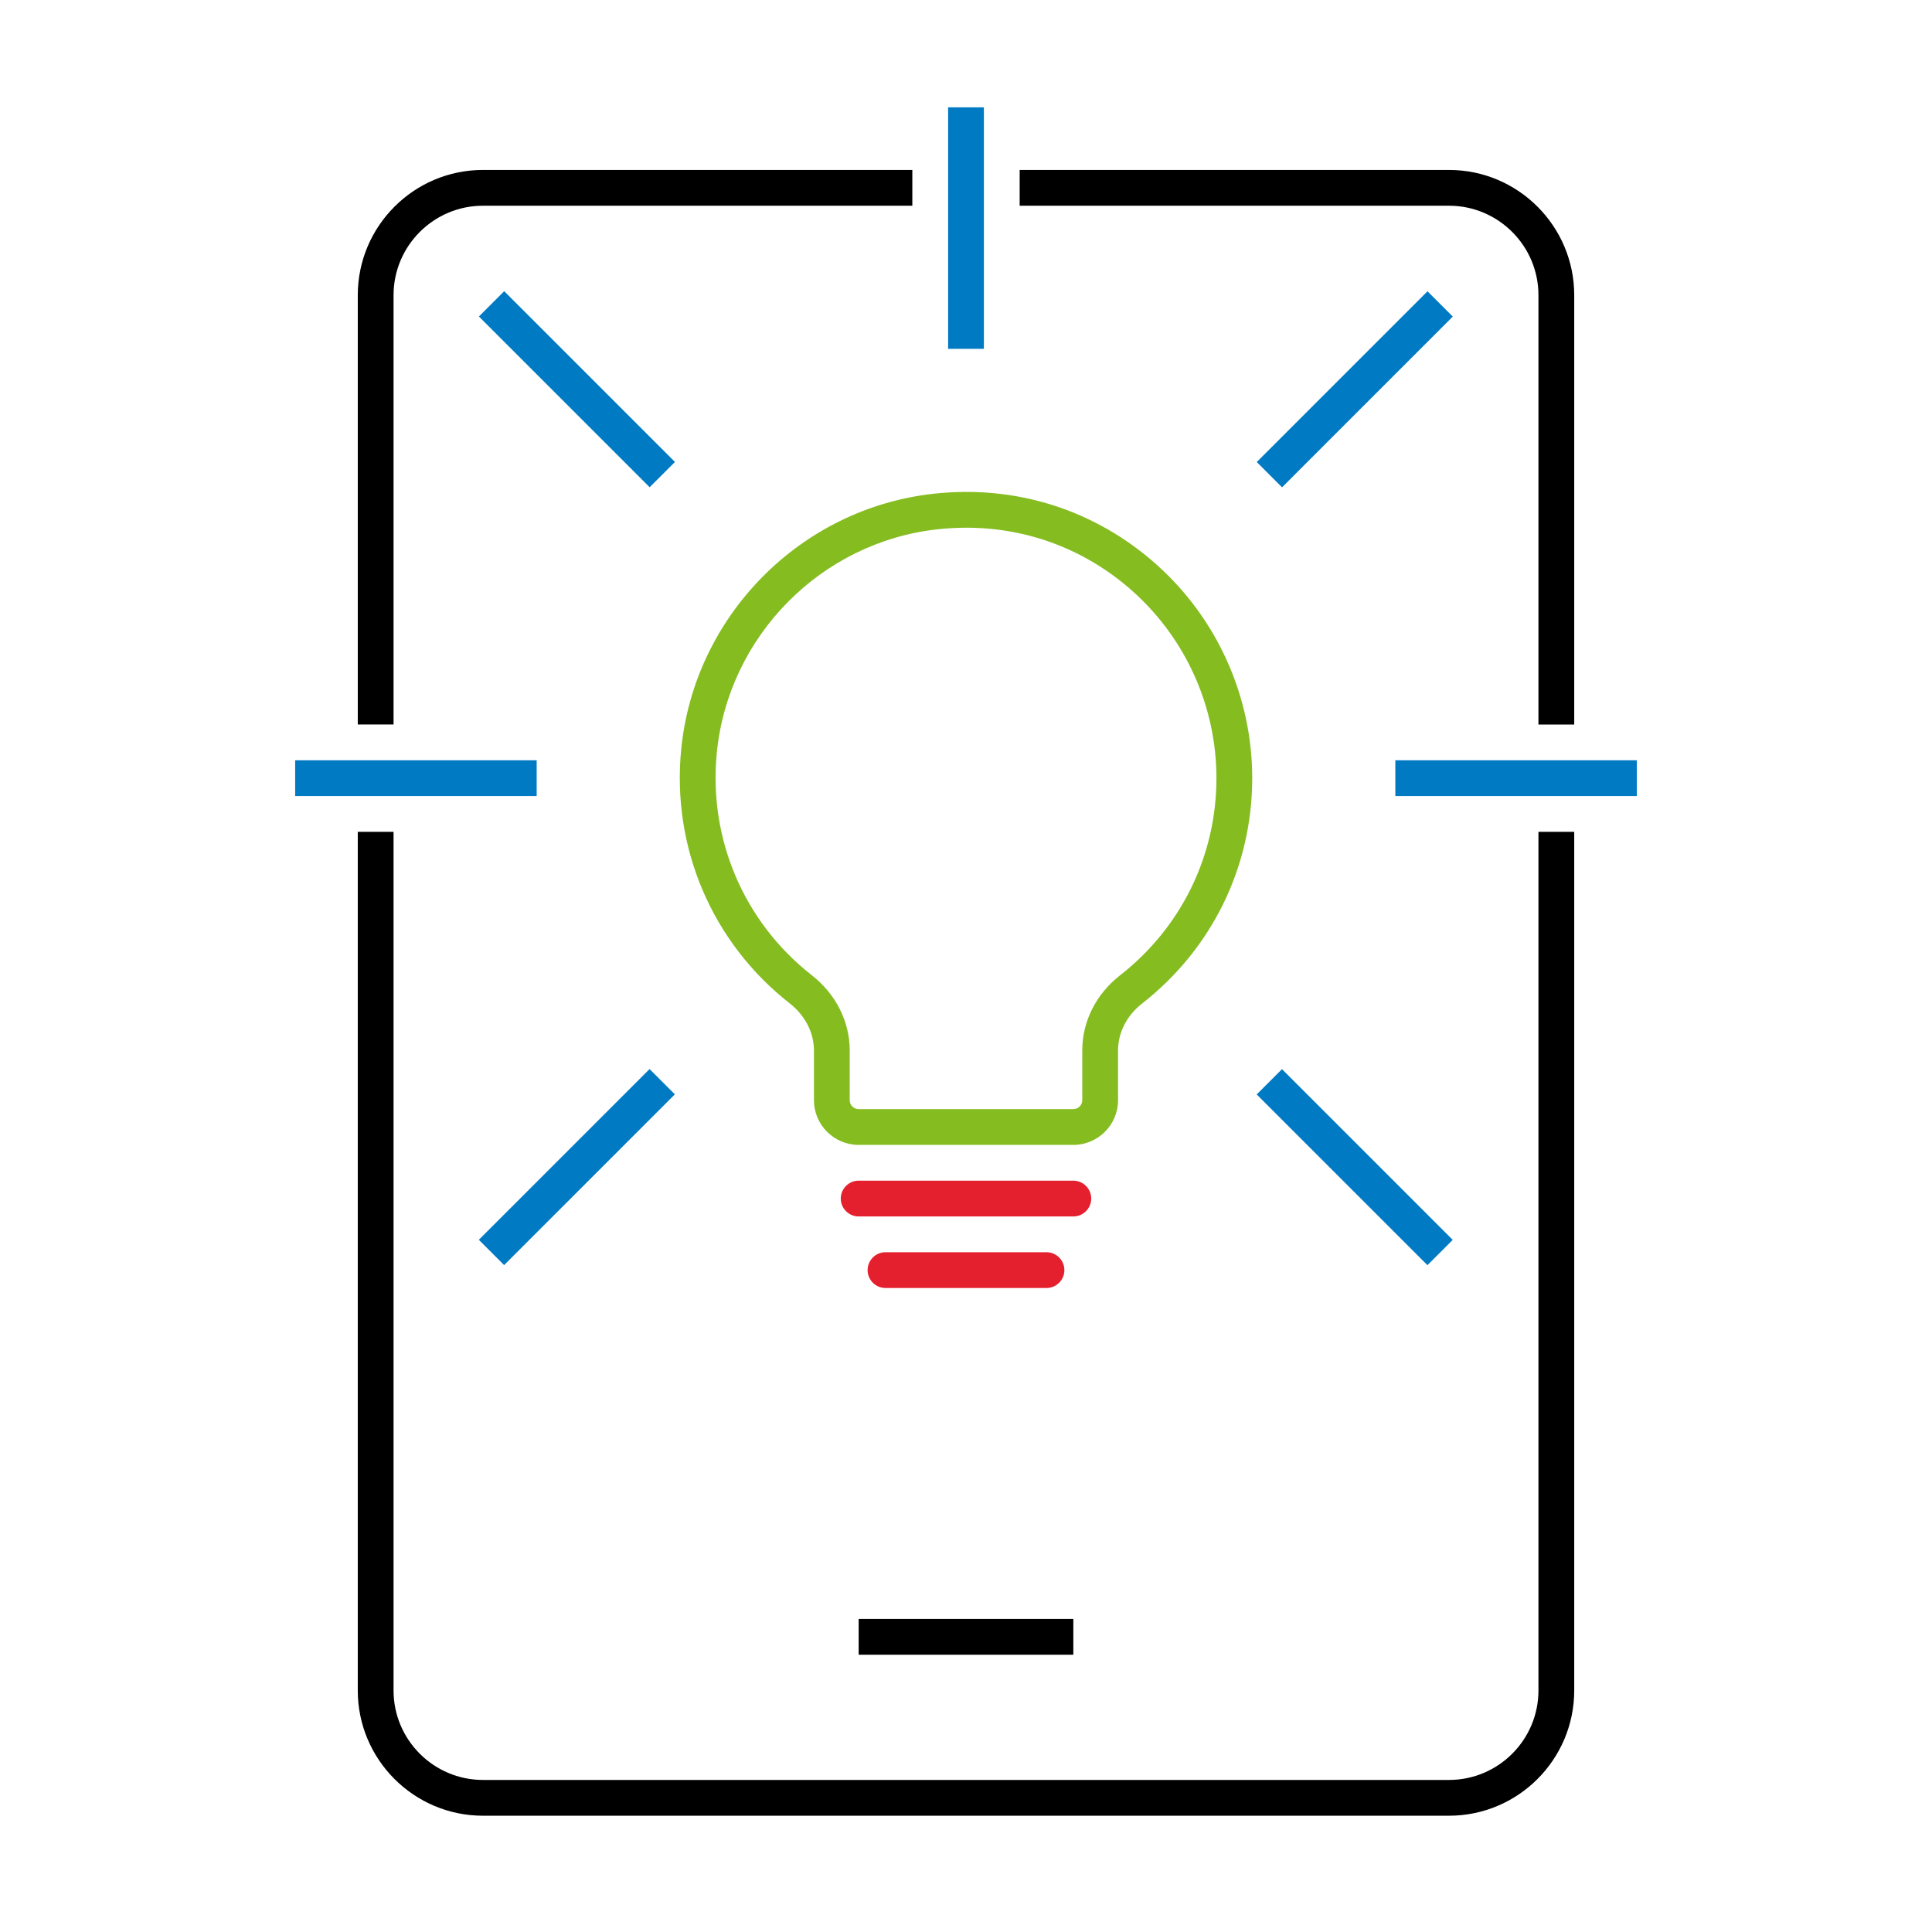
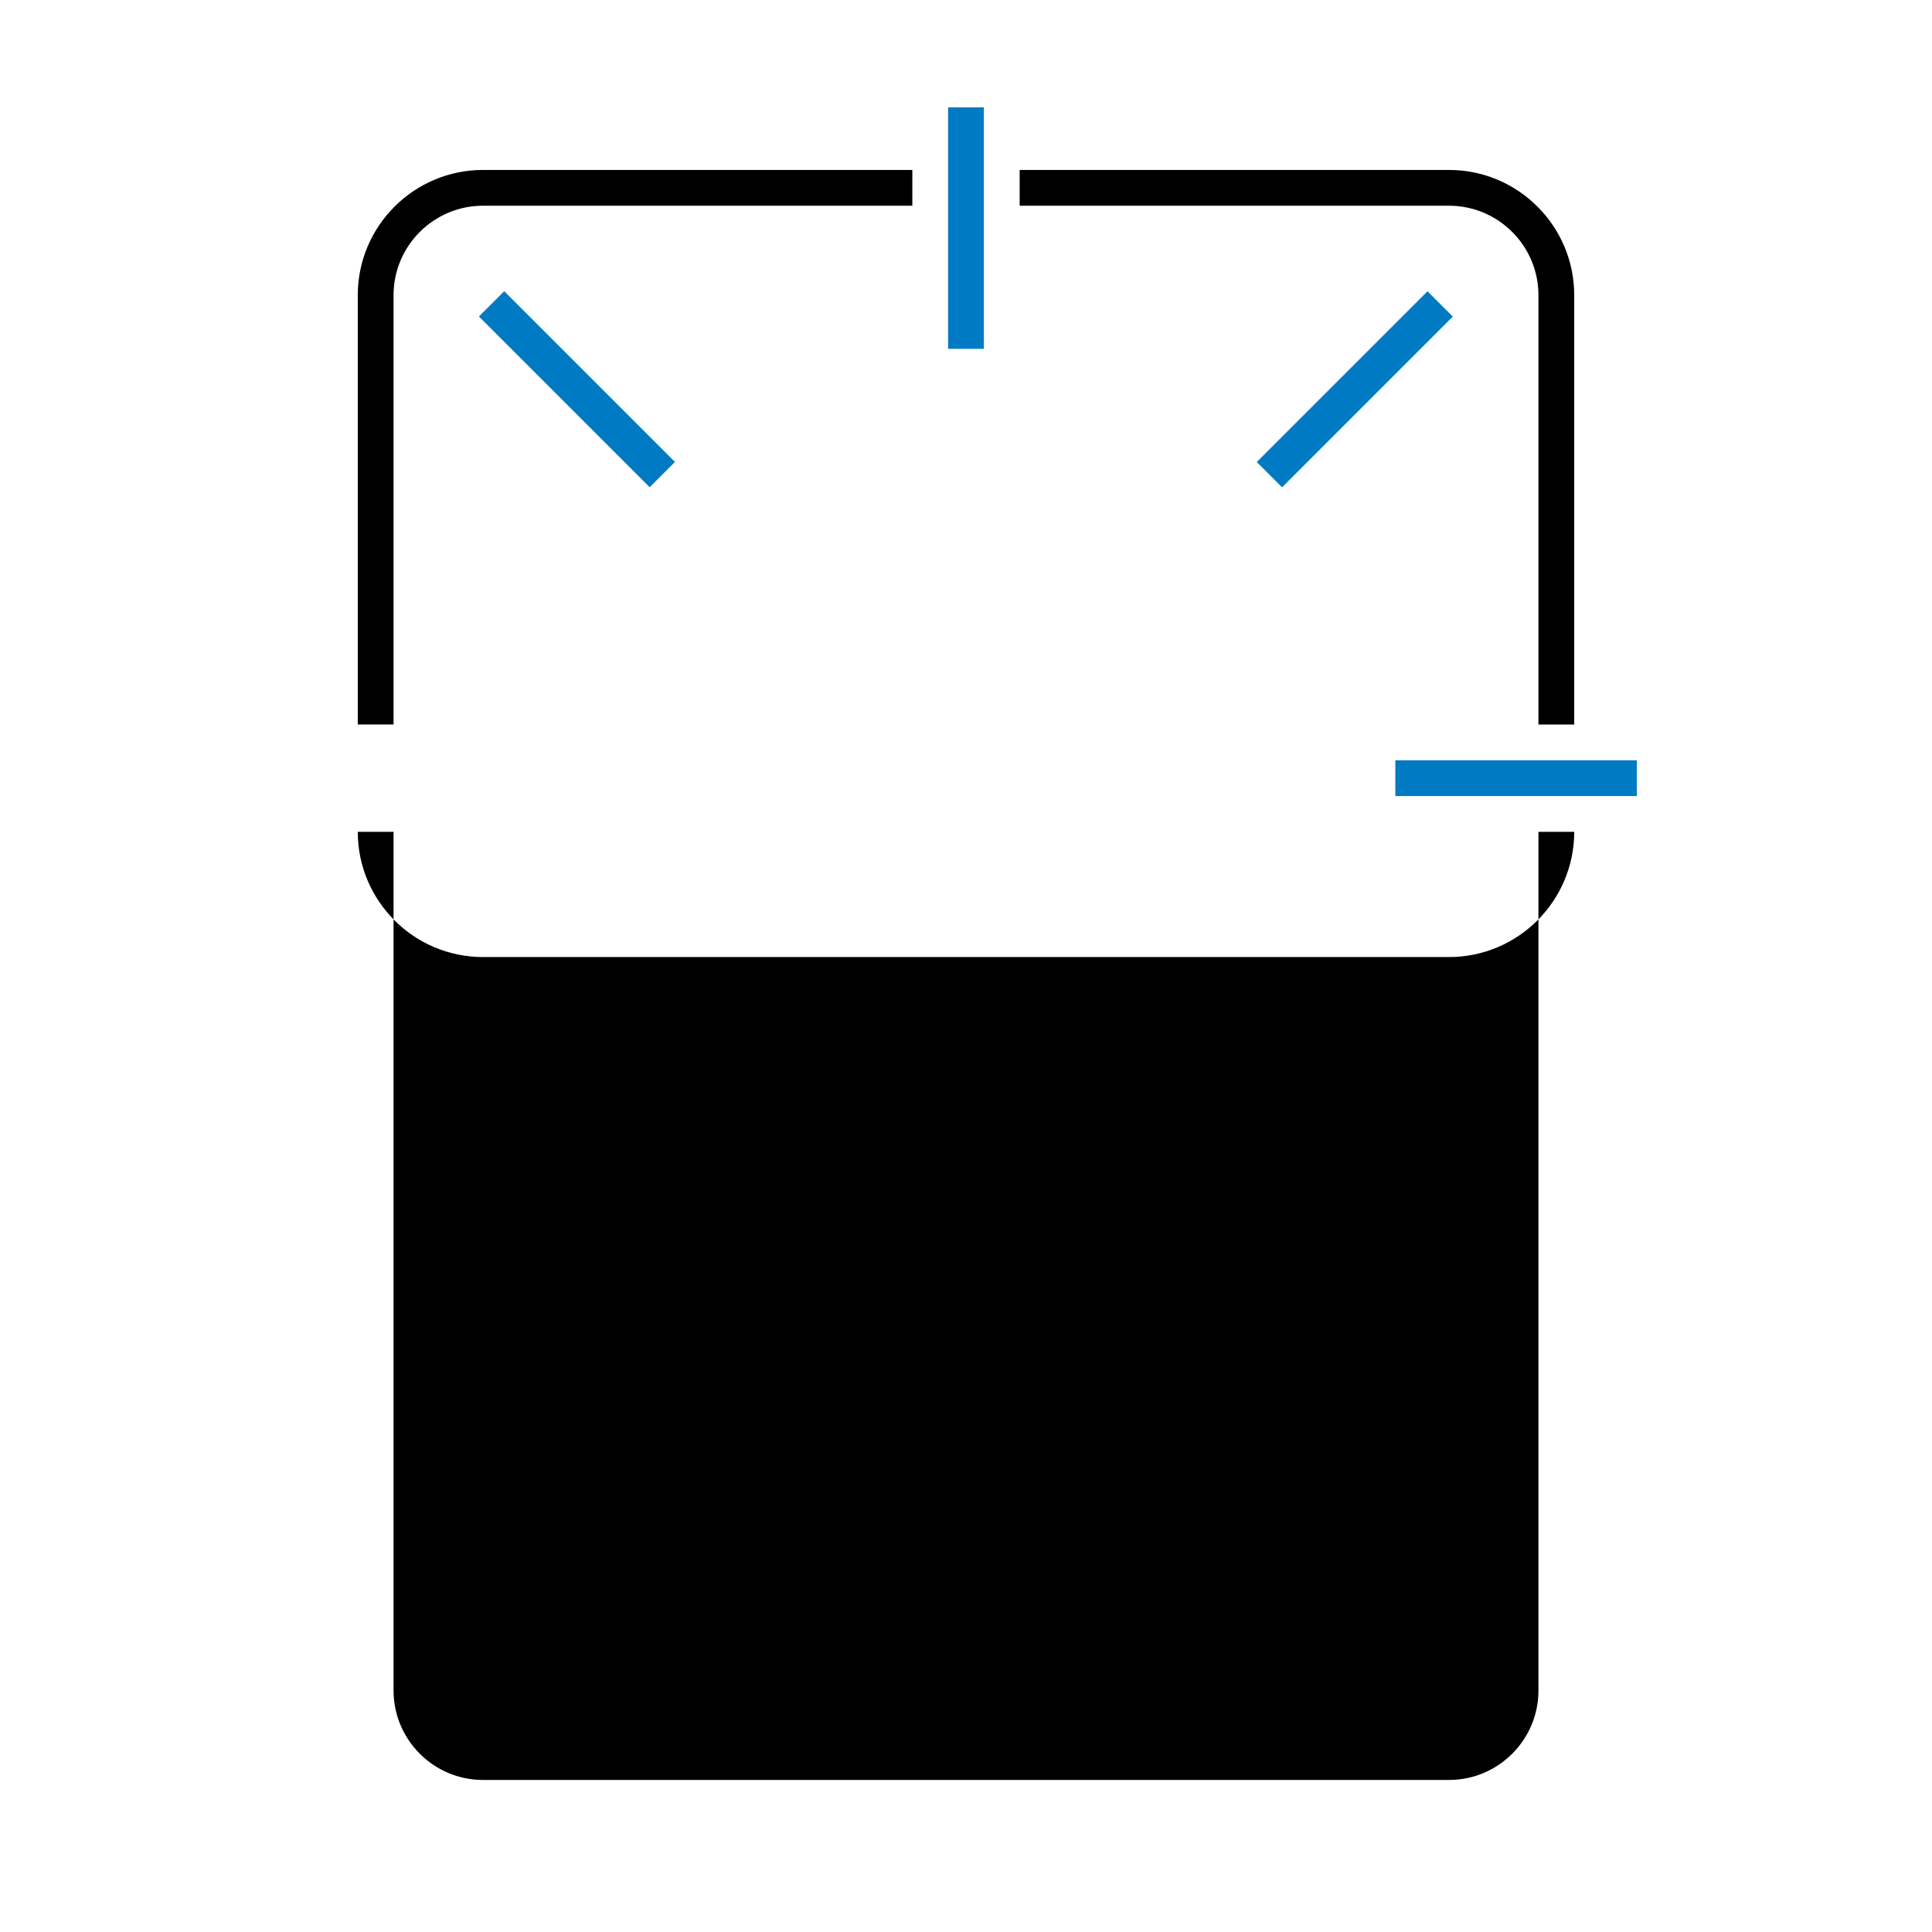
<svg xmlns="http://www.w3.org/2000/svg" version="1.1" x="0px" y="0px" width="216px" height="216px" viewBox="0 0 216 216" style="enable-background:new 0 0 216 216;" xml:space="preserve">
  <style type="text/css">
	.st0{fill:none;}
	.st1{display:none;}
	.st2{fill:none;stroke:#000000;stroke-width:2;stroke-miterlimit:10;}
	.st3{display:inline;}
	.st4{display:inline;fill:#E5202E;}
	.st5{fill:#007AC3;}
	.st6{display:inline;fill:#85BC20;}
	.st7{display:inline;fill:#007AC3;}
	.st8{fill:#E5202E;}
	.st9{fill:#85BC20;}
</style>
  <g id="transparant_background">
    <g id="a">
      <rect x="72" y="72" class="st0" width="72" height="72" />
    </g>
  </g>
  <g id="basic__x2B__medium_icon" class="st1">
    <path class="st2" d="M127,134H90c-1.657,0-3-1.343-3-3V81c0-1.657,1.343-3,3-3h37c1.657,0,3,1.343,3,3v50   C130,132.657,128.657,134,127,134z" />
    <line class="st2" x1="104" y1="128" x2="112" y2="128" />
    <path class="st3" d="M112,118h-8c-0.552,0-1-0.447-1-1s0.448-1,1-1h8c0.553,0,1,0.447,1,1S112.553,118,112,118z" />
    <path class="st3" d="M111,122h-6c-0.552,0-1-0.447-1-1s0.448-1,1-1h6c0.553,0,1,0.447,1,1S111.553,122,111,122z" />
    <g class="st3">
      <rect x="107" y="75" width="2" height="9" />
    </g>
    <g class="st3">
      <rect x="83" y="99" width="9" height="2" />
    </g>
    <g class="st3">
      <rect x="124" y="99" width="9" height="2" />
    </g>
    <path class="st3" d="M112,114h-8c-1.103,0-2-0.897-2-2v-1.852c0-0.563-0.284-1.108-0.778-1.496   c-2.979-2.333-4.537-5.979-4.168-9.754c0.501-5.13,4.579-9.264,9.695-9.83c3.13-0.342,6.259,0.65,8.585,2.733   C117.664,93.888,119,96.876,119,100c0,3.403-1.543,6.56-4.233,8.662c-0.487,0.38-0.767,0.921-0.767,1.484V112   C114,113.103,113.103,114,112,114z M108.012,91c-0.345,0-0.692,0.019-1.042,0.058c-4.182,0.462-7.515,3.842-7.925,8.036   c-0.302,3.091,0.973,6.076,3.411,7.985c0.981,0.769,1.544,1.888,1.544,3.07V112h8v-1.854c0-1.183,0.56-2.298,1.536-3.06   c2.201-1.72,3.464-4.302,3.464-7.085c0-2.556-1.093-5-2.999-6.707C112.329,91.795,110.233,91,108.012,91z" />
    <rect x="92.505" y="81.004" transform="matrix(0.707 -0.707 0.707 0.707 -33.074 91.161)" class="st3" width="2" height="9" />
    <rect x="89.004" y="113.496" transform="matrix(0.707 -0.707 0.707 0.707 -53.574 99.653)" class="st3" width="9" height="2" />
    <rect x="121.496" y="109.995" transform="matrix(0.707 -0.707 0.707 0.707 -45.083 120.153)" class="st3" width="2" height="9" />
    <rect x="117.995" y="84.505" transform="matrix(0.707 -0.707 0.707 0.707 -24.583 111.661)" class="st3" width="9" height="2" />
    <g class="st3">
      <path d="M129,103v31c0,1.654-1.346,3-3,3H90c-1.654,0-3-1.346-3-3v-31h-2v31c0,2.757,2.243,5,5,5h36c2.757,0,5-2.243,5-5v-31H129z    " />
      <path d="M111,79h15c1.654,0,3,1.346,3,3v15h2V82c0-2.757-2.243-5-5-5h-15V79z" />
      <path d="M87,97V82c0-1.654,1.346-3,3-3h15v-2H90c-2.757,0-5,2.243-5,5v15H87z" />
    </g>
    <rect x="104" y="131" class="st3" width="8" height="2" />
  </g>
  <g id="large_icon" class="st1">
    <path class="st4" d="M112,118h-8c-0.552,0-1-0.447-1-1s0.448-1,1-1h8c0.553,0,1,0.447,1,1S112.553,118,112,118z" />
    <path class="st4" d="M111,122h-6c-0.552,0-1-0.447-1-1s0.448-1,1-1h6c0.553,0,1,0.447,1,1S111.553,122,111,122z" />
    <g class="st3">
      <rect x="107" y="75" class="st5" width="2" height="9" />
    </g>
    <g class="st3">
      <rect x="83" y="99" class="st5" width="9" height="2" />
    </g>
    <g class="st3">
      <rect x="124" y="99" class="st5" width="9" height="2" />
    </g>
    <path class="st6" d="M112,114h-8c-1.103,0-2-0.897-2-2v-1.852c0-0.563-0.284-1.108-0.778-1.496   c-2.979-2.333-4.537-5.979-4.168-9.754c0.501-5.13,4.579-9.264,9.695-9.83c3.13-0.342,6.259,0.65,8.585,2.733   C117.664,93.888,119,96.876,119,100c0,3.403-1.543,6.56-4.233,8.662c-0.487,0.38-0.767,0.921-0.767,1.484V112   C114,113.103,113.103,114,112,114z M108.012,91c-0.345,0-0.692,0.019-1.042,0.058c-4.182,0.462-7.515,3.842-7.925,8.036   c-0.302,3.091,0.973,6.076,3.411,7.985c0.981,0.769,1.544,1.888,1.544,3.07V112h8v-1.854c0-1.183,0.56-2.298,1.536-3.06   c2.201-1.72,3.464-4.302,3.464-7.085c0-2.556-1.093-5-2.999-6.707C112.329,91.795,110.233,91,108.012,91z" />
    <rect x="92.505" y="81.004" transform="matrix(0.707 -0.707 0.707 0.707 -33.074 91.161)" class="st7" width="2" height="9" />
    <rect x="89.004" y="113.496" transform="matrix(0.707 -0.707 0.707 0.707 -53.574 99.653)" class="st7" width="9" height="2" />
    <rect x="121.496" y="109.995" transform="matrix(0.707 -0.707 0.707 0.707 -45.083 120.153)" class="st7" width="2" height="9" />
    <rect x="117.995" y="84.505" transform="matrix(0.707 -0.707 0.707 0.707 -24.583 111.661)" class="st7" width="9" height="2" />
    <g class="st3">
      <path d="M129,103v31c0,1.654-1.346,3-3,3H90c-1.654,0-3-1.346-3-3v-31h-2v31c0,2.757,2.243,5,5,5h36c2.757,0,5-2.243,5-5v-31H129z    " />
      <path d="M111,79h15c1.654,0,3,1.346,3,3v15h2V82c0-2.757-2.243-5-5-5h-15V79z" />
      <path d="M87,97V82c0-1.654,1.346-3,3-3h15v-2H90c-2.757,0-5,2.243-5,5v15H87z" />
    </g>
-     <rect x="104" y="131" class="st3" width="8" height="2" />
  </g>
  <g id="colored_circle" class="st1">
    <path class="st6" d="M149.658,70.585l-1.435,1.435C156.782,81.579,162,94.189,162,108s-5.217,26.421-13.777,35.98l1.435,1.435   C158.572,135.498,164,122.384,164,108S158.572,80.502,149.658,70.585z" />
    <path class="st3" d="M143.98,148.223C134.421,156.782,121.811,162,108,162s-26.421-5.218-35.98-13.777l-1.435,1.435   C80.502,158.572,93.616,164,108,164s27.498-5.428,37.415-14.342L143.98,148.223z" />
    <path class="st4" d="M72.02,67.777C81.579,59.217,94.189,54,108,54s26.421,5.218,35.98,13.777l1.435-1.435   C135.498,57.428,122.384,52,108,52s-27.498,5.428-37.415,14.342L72.02,67.777z" />
    <path class="st7" d="M67.777,143.98C59.218,134.421,54,121.811,54,108s5.218-26.421,13.777-35.98l-1.435-1.435   C57.428,80.502,52,93.616,52,108s5.428,27.498,14.342,37.415L67.777,143.98z" />
  </g>
  <g id="primary_illustration">
-     <path class="st8" d="M120,136H96c-1.104,0-2-0.896-2-2s0.896-2,2-2h24c1.104,0,2,0.896,2,2S121.104,136,120,136z" />
    <path class="st8" d="M117,144H99c-1.104,0-2-0.896-2-2s0.896-2,2-2h18c1.104,0,2,0.896,2,2S118.104,144,117,144z" />
    <rect x="106" y="12" class="st5" width="4" height="27" />
    <rect x="62.513" y="30.013" transform="matrix(0.707 -0.707 0.707 0.707 -11.873 58.362)" class="st5" width="4" height="27.001" />
-     <rect x="33" y="85" class="st5" width="27" height="4" />
-     <rect x="51.013" y="128.488" transform="matrix(0.707 -0.707 0.707 0.707 -73.373 83.836)" class="st5" width="27" height="4" />
    <rect x="149.488" y="116.987" transform="matrix(0.707 -0.707 0.707 0.707 -47.899 145.337)" class="st5" width="4" height="27" />
    <rect x="156" y="85" class="st5" width="27" height="4" />
    <rect x="137.987" y="41.513" transform="matrix(0.707 -0.707 0.707 0.707 13.601 119.862)" class="st5" width="27" height="4" />
-     <path class="st9" d="M120,128H96c-2.757,0-5-2.243-5-5v-5.554c0-2-0.99-3.923-2.717-5.275   c-8.666-6.788-13.199-17.396-12.126-28.377c1.458-14.92,13.318-26.945,28.202-28.591c9.239-1.023,18.113,1.801,24.981,7.952   C136.114,69.22,140,77.912,140,87c0,9.899-4.489,19.083-12.315,25.197c-1.706,1.332-2.685,3.242-2.685,5.24V123   C125,125.757,122.757,128,120,128z M108.038,58.998c-1.072,0-2.152,0.06-3.24,0.18c-13.015,1.44-23.386,11.956-24.66,25.004   c-0.939,9.614,3.028,18.9,10.611,24.84c2.701,2.115,4.25,5.186,4.25,8.424V123c0,0.552,0.449,1,1,1h24c0.552,0,1-0.448,1-1v-5.562   c0-3.238,1.539-6.297,4.222-8.393C132.071,103.694,136,95.659,136,87c0-7.952-3.4-15.558-9.329-20.866   C121.469,61.475,114.947,58.998,108.038,58.998z" />
    <g>
      <path d="M44,81V33c0-5.514,4.486-10,10-10h48v-4H54c-7.72,0-14,6.28-14,14v48H44z" />
      <path d="M114,23h48c5.514,0,10,4.486,10,10v48h4V33c0-7.72-6.28-14-14-14h-48V23z" />
-       <path d="M172,93v96c0,5.514-4.486,10-10,10H54c-5.514,0-10-4.486-10-10V93h-4v96c0,7.72,6.28,14,14,14h108c7.72,0,14-6.28,14-14    V93H172z" />
+       <path d="M172,93v96c0,5.514-4.486,10-10,10H54c-5.514,0-10-4.486-10-10V93h-4c0,7.72,6.28,14,14,14h108c7.72,0,14-6.28,14-14    V93H172z" />
    </g>
    <rect x="96" y="181" width="24" height="4" />
  </g>
</svg>